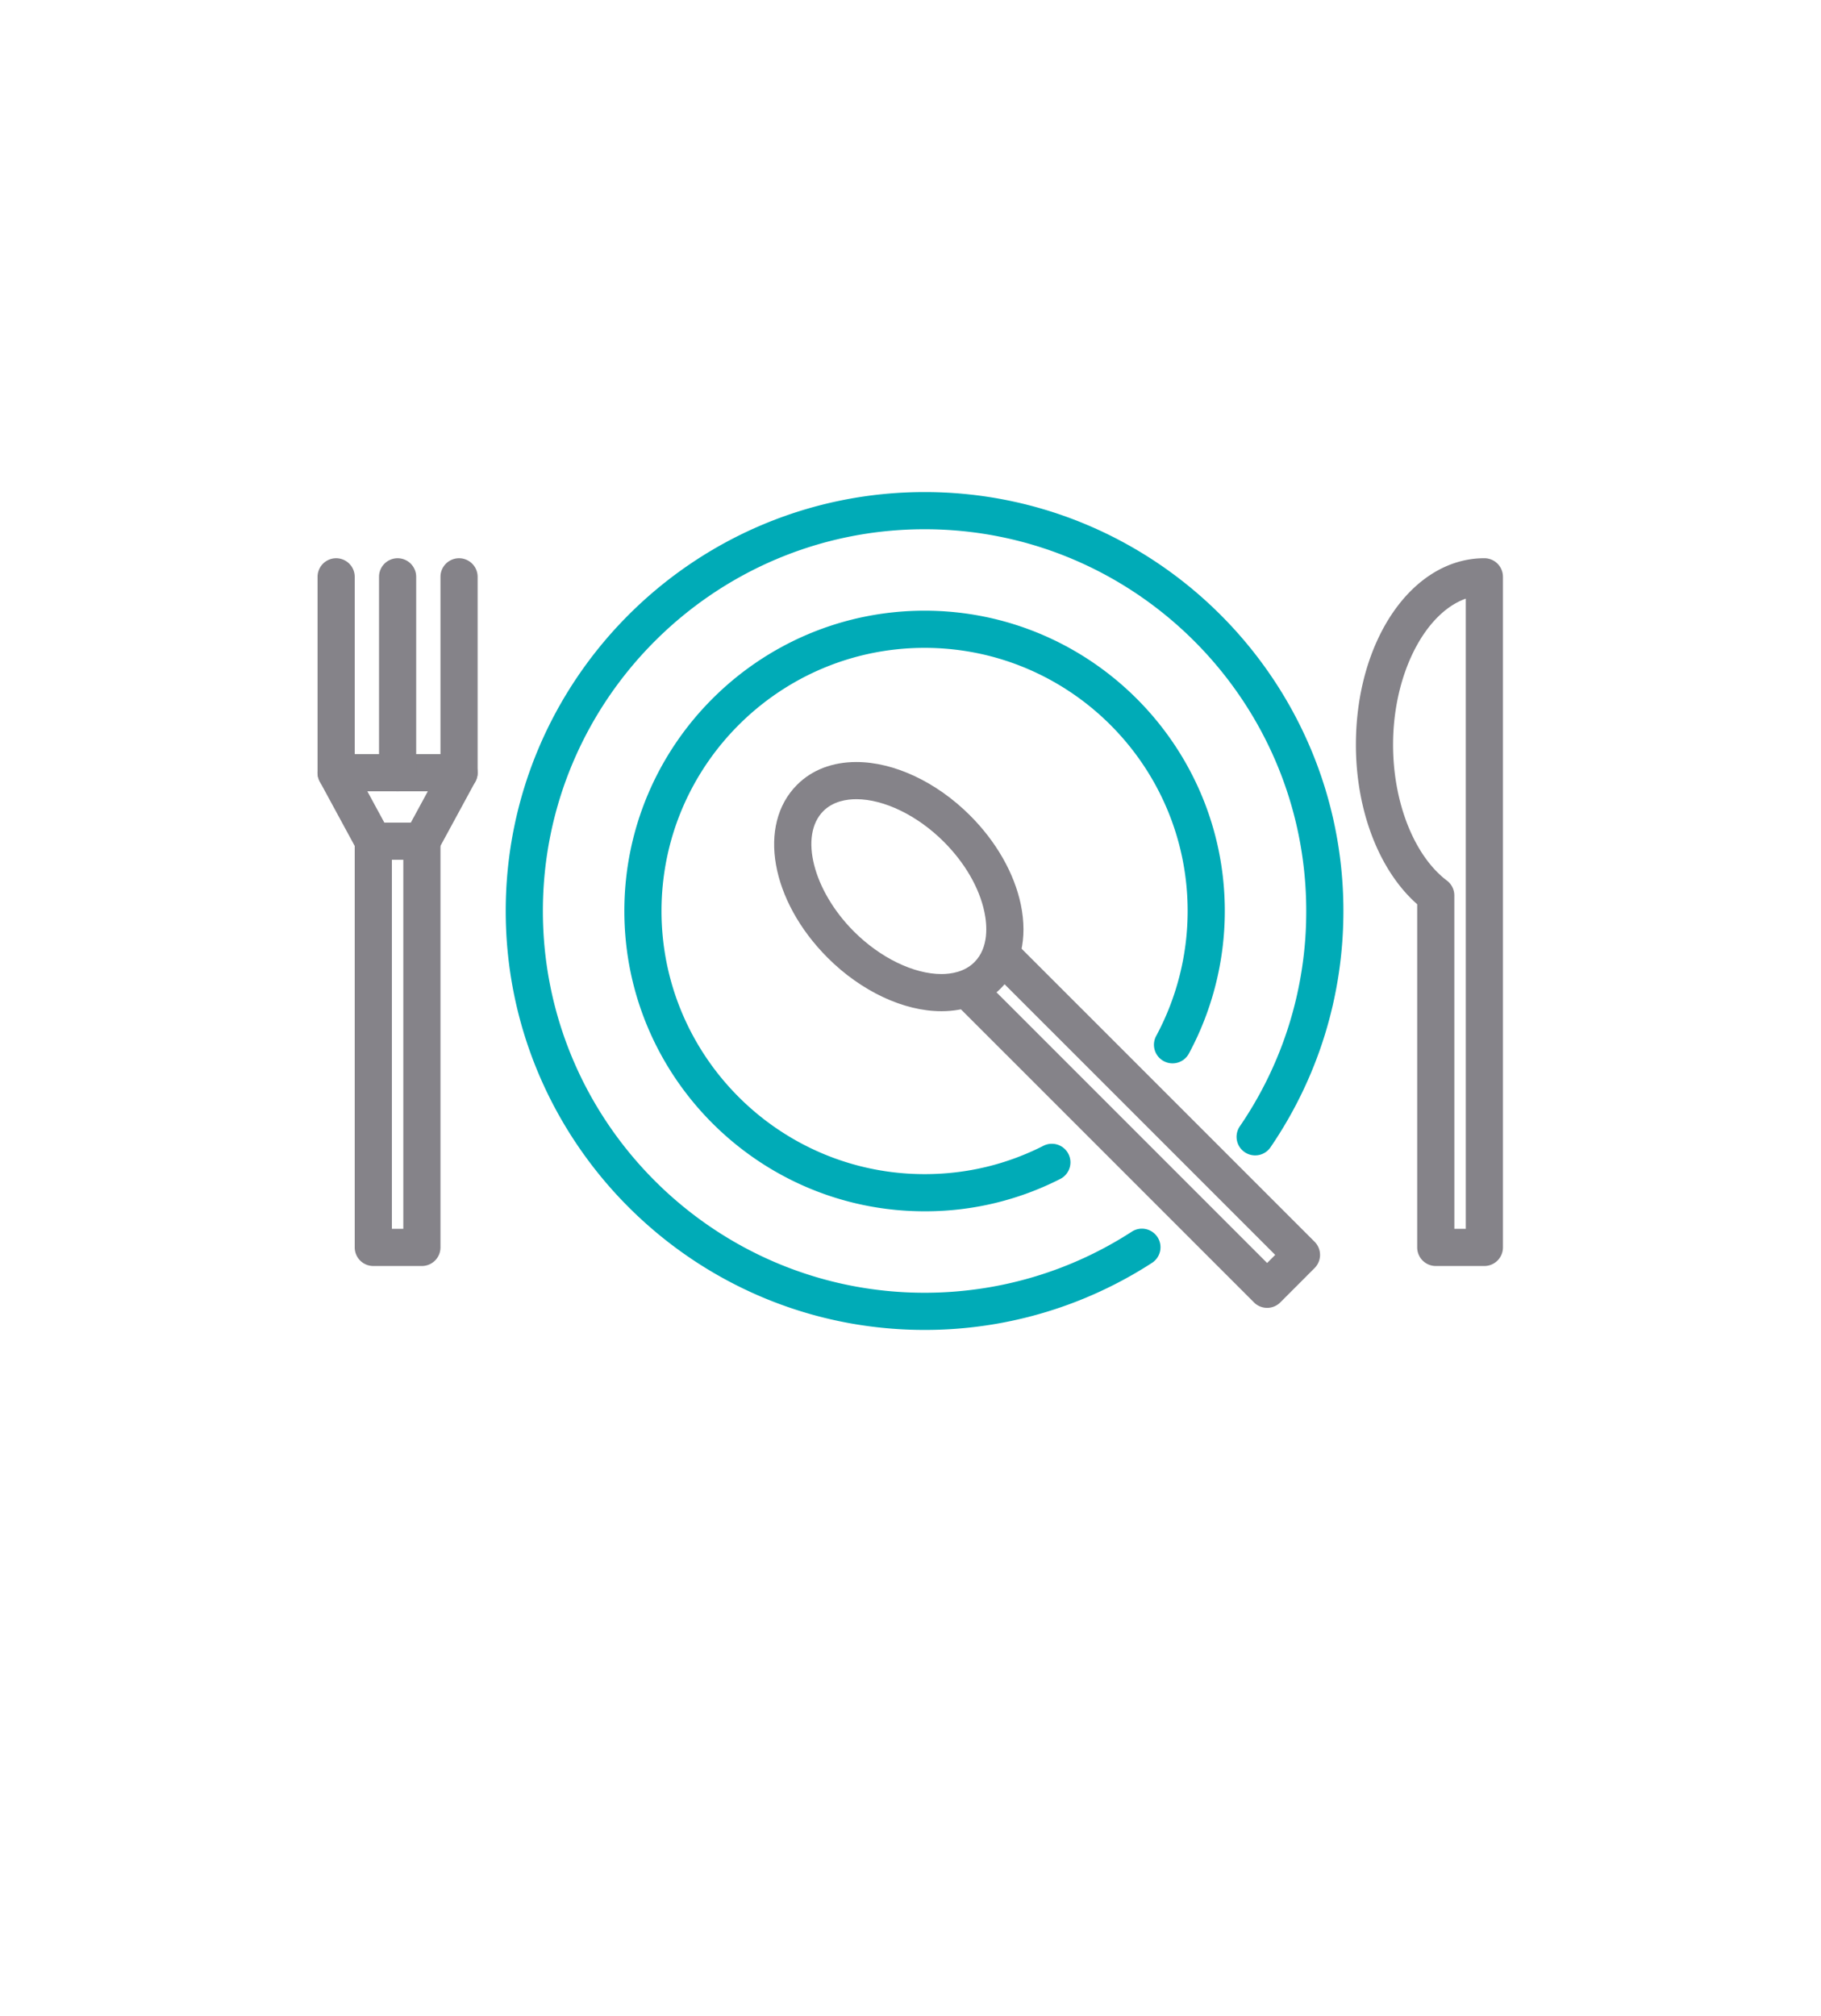
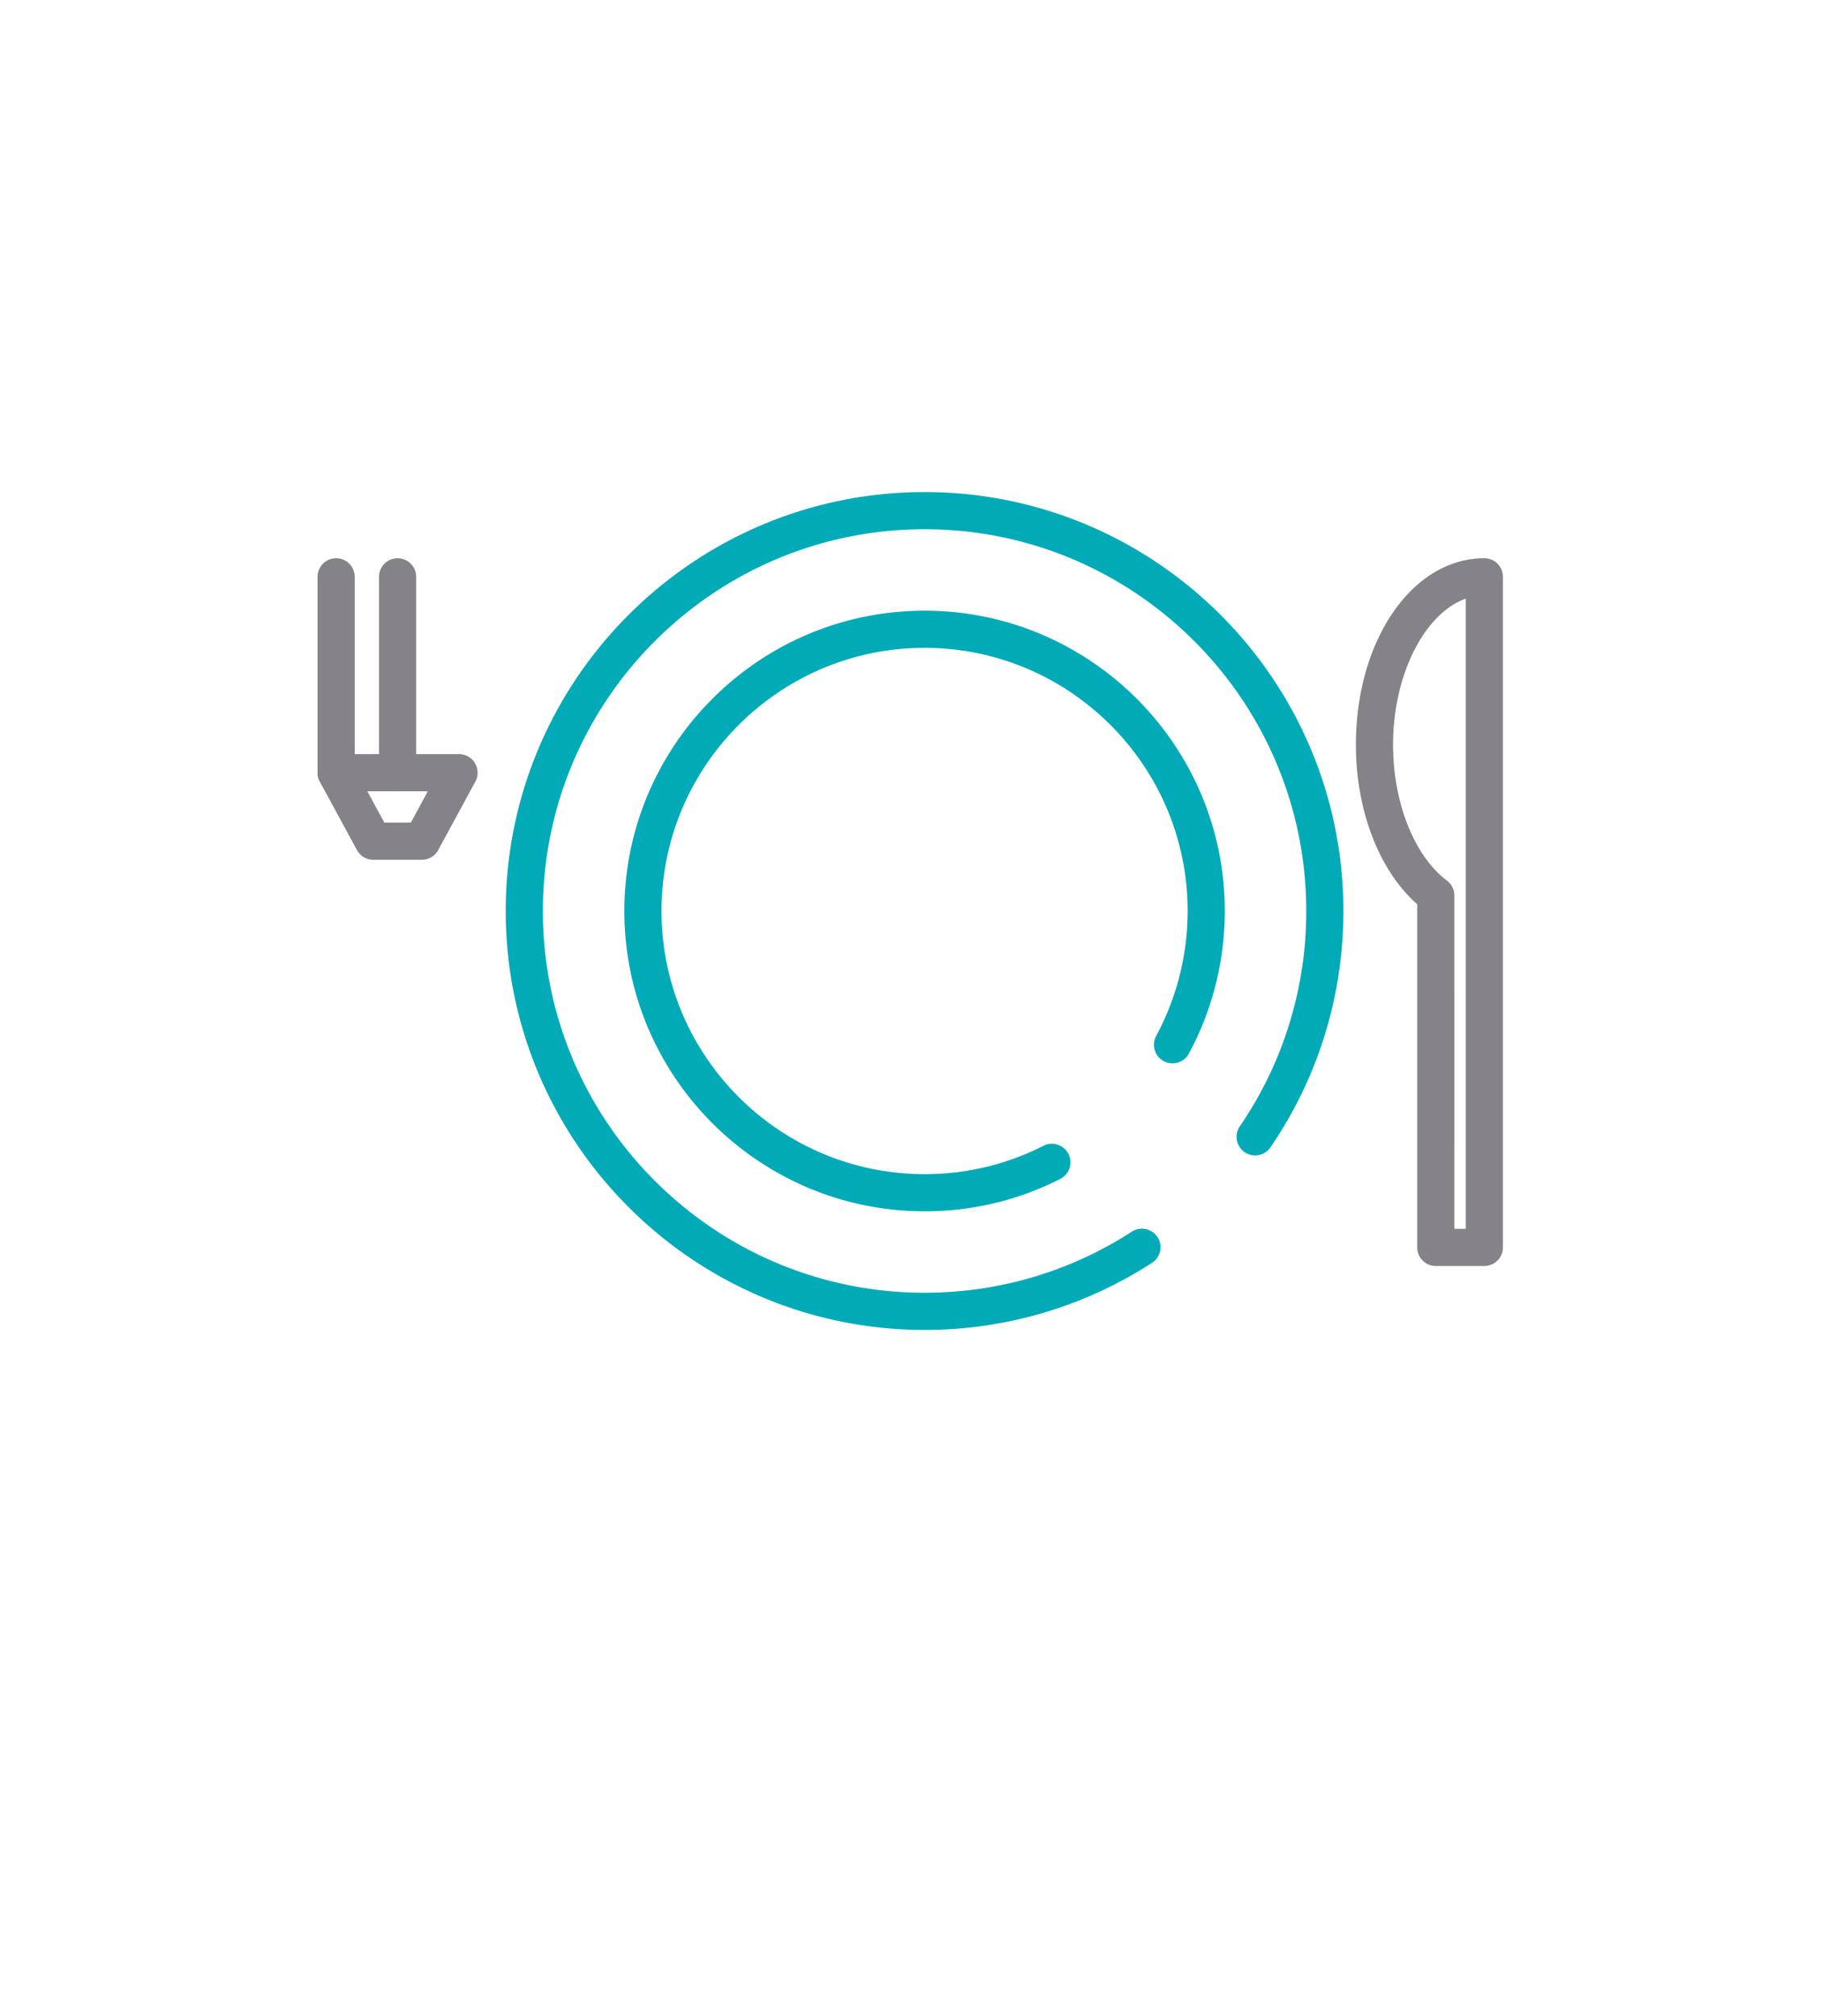
<svg xmlns="http://www.w3.org/2000/svg" viewBox="0 0 130.648 144.619" height="144.619" width="130.648" xml:space="preserve" id="svg2" version="1.1">
  <defs id="defs6">
    <clipPath id="clipPath18" clipPathUnits="userSpaceOnUse">
      <path id="path16" d="M0 108.464h97.986V0H0z" />
    </clipPath>
  </defs>
  <g transform="matrix(1.333 0 0 -1.333 0 144.619)" id="g10">
    <g id="g12">
      <g clip-path="url(#clipPath18)" id="g14">
        <g transform="translate(46.09 65.488)" id="g20">
-           <path id="path22" style="fill:#858389;fill-opacity:1;fill-rule:nonzero;stroke:none" d="M0 0c-.52 0-1.249-.111-1.776-.639-1.31-1.309-.555-4.278 1.648-6.482 1.412-1.411 3.215-2.288 4.706-2.288.519 0 1.248.11 1.776.639.794.793.679 2.028.54 2.694-.272 1.304-1.049 2.648-2.188 3.787C3.294-.877 1.49 0 0 0m4.578-11.409c-2.032 0-4.319 1.075-6.12 2.874C-4.613-5.462-5.338-1.373-3.19.775-2.39 1.576-1.286 2 0 2 2.031 2 4.319.926 6.12-.875c1.411-1.41 2.381-3.112 2.732-4.791.382-1.834-.002-3.438-1.083-4.519-.801-.8-1.905-1.224-3.191-1.224" />
-         </g>
+           </g>
        <g transform="translate(68.2 38.117)" id="g24">
-           <path id="path26" style="fill:#858389;fill-opacity:1;fill-rule:nonzero;stroke:none" d="M0 0a.997.997 0 00-.707.293l-16.164 16.162a.999.999 0 101.414 1.414L0 2.414l.434.436-15.457 15.455a.999.999 0 101.414 1.414L2.555 3.557a1 1 0 000-1.414L.707.293A.996.996 0 000 0" />
-         </g>
+           </g>
        <g transform="translate(78.277 42.37)" id="g28">
          <path id="path30" style="fill:#858389;fill-opacity:1;fill-rule:nonzero;stroke:none" d="M0 0h.615v33.909c-2.203-.779-3.914-4.063-3.914-7.862 0-3.111 1.139-5.981 2.9-7.311a1 1 0 00.397-.798zm1.615-2H-1a1 1 0 00-1 1v18.465c-2.046 1.803-3.299 5.033-3.299 8.582 0 5.629 3.037 10.037 6.914 10.037a1 1 0 001-1V-1a1 1 0 00-1-1" />
        </g>
        <g transform="translate(22.707 40.37)" id="g32">
-           <path id="path34" style="fill:#858389;fill-opacity:1;fill-rule:nonzero;stroke:none" d="M0 0h-2.615a1 1 0 00-1 1v21.859a1 1 0 102 0V2H-1v20.859a1 1 0 102 0V1a1 1 0 00-1-1" />
-         </g>
+           </g>
        <g transform="translate(20.686 64.228)" id="g36">
          <path id="path38" style="fill:#858389;fill-opacity:1;fill-rule:nonzero;stroke:none" d="M0 0h1.426l.914 1.684H-.914zm2.021-2H-.595a1 1 0 00-.879.522l-2 3.684a1 1 0 00.879 1.478h6.616a1 1 0 00.878-1.478l-2-3.684A.998.998 0 002.021-2" />
        </g>
        <g transform="translate(18.092 65.912)" id="g40">
          <path id="path42" style="fill:#858389;fill-opacity:1;fill-rule:nonzero;stroke:none" d="M0 0a1 1 0 00-1 1v10.541a1 1 0 102 0V1a1 1 0 00-1-1" />
        </g>
        <g transform="translate(21.4 65.912)" id="g44">
          <path id="path46" style="fill:#858389;fill-opacity:1;fill-rule:nonzero;stroke:none" d="M0 0a1 1 0 00-1 1v10.541a1 1 0 102 0V1a1 1 0 00-1-1" />
        </g>
        <g transform="translate(24.707 65.912)" id="g48">
-           <path id="path50" style="fill:#858389;fill-opacity:1;fill-rule:nonzero;stroke:none" d="M0 0a1 1 0 00-1 1v10.541a1 1 0 102 0V1a1 1 0 00-1-1" />
-         </g>
+           </g>
        <g transform="translate(49.764 36.93)" id="g52">
          <path id="path54" style="fill:#00abb7;fill-opacity:1;fill-rule:nonzero;stroke:none" d="M0 0c-12.432 0-22.545 10.111-22.545 22.541 0 12.431 10.113 22.543 22.545 22.543 12.429 0 22.541-10.112 22.541-22.543 0-4.562-1.357-8.959-3.925-12.715a.999.999 0 00-1.389-.26.998.998 0 00-.261 1.389 20.445 20.445 0 013.575 11.586c0 11.328-9.215 20.543-20.541 20.543-11.328 0-20.545-9.215-20.545-20.543C-20.545 11.214-11.328 2 0 2c3.968 0 7.819 1.133 11.137 3.277a1 1 0 101.086-1.679A22.466 22.466 0 000 0" />
        </g>
        <g transform="translate(49.764 43.313)" id="g56">
          <path id="path58" style="fill:#00abb7;fill-opacity:1;fill-rule:nonzero;stroke:none" d="M0 0c-8.911 0-16.16 7.248-16.16 16.158S-8.911 32.318 0 32.318c8.909 0 16.158-7.25 16.158-16.16 0-2.664-.663-5.306-1.918-7.642a1 1 0 10-1.761.946 14.208 14.208 0 011.679 6.696c0 7.809-6.351 14.16-14.158 14.16-7.808 0-14.16-6.351-14.16-14.16C-14.16 8.352-7.808 2 0 2c2.252 0 4.404.514 6.396 1.525a1 1 0 10.907-1.783A15.978 15.978 0 000 0" />
        </g>
      </g>
    </g>
  </g>
</svg>